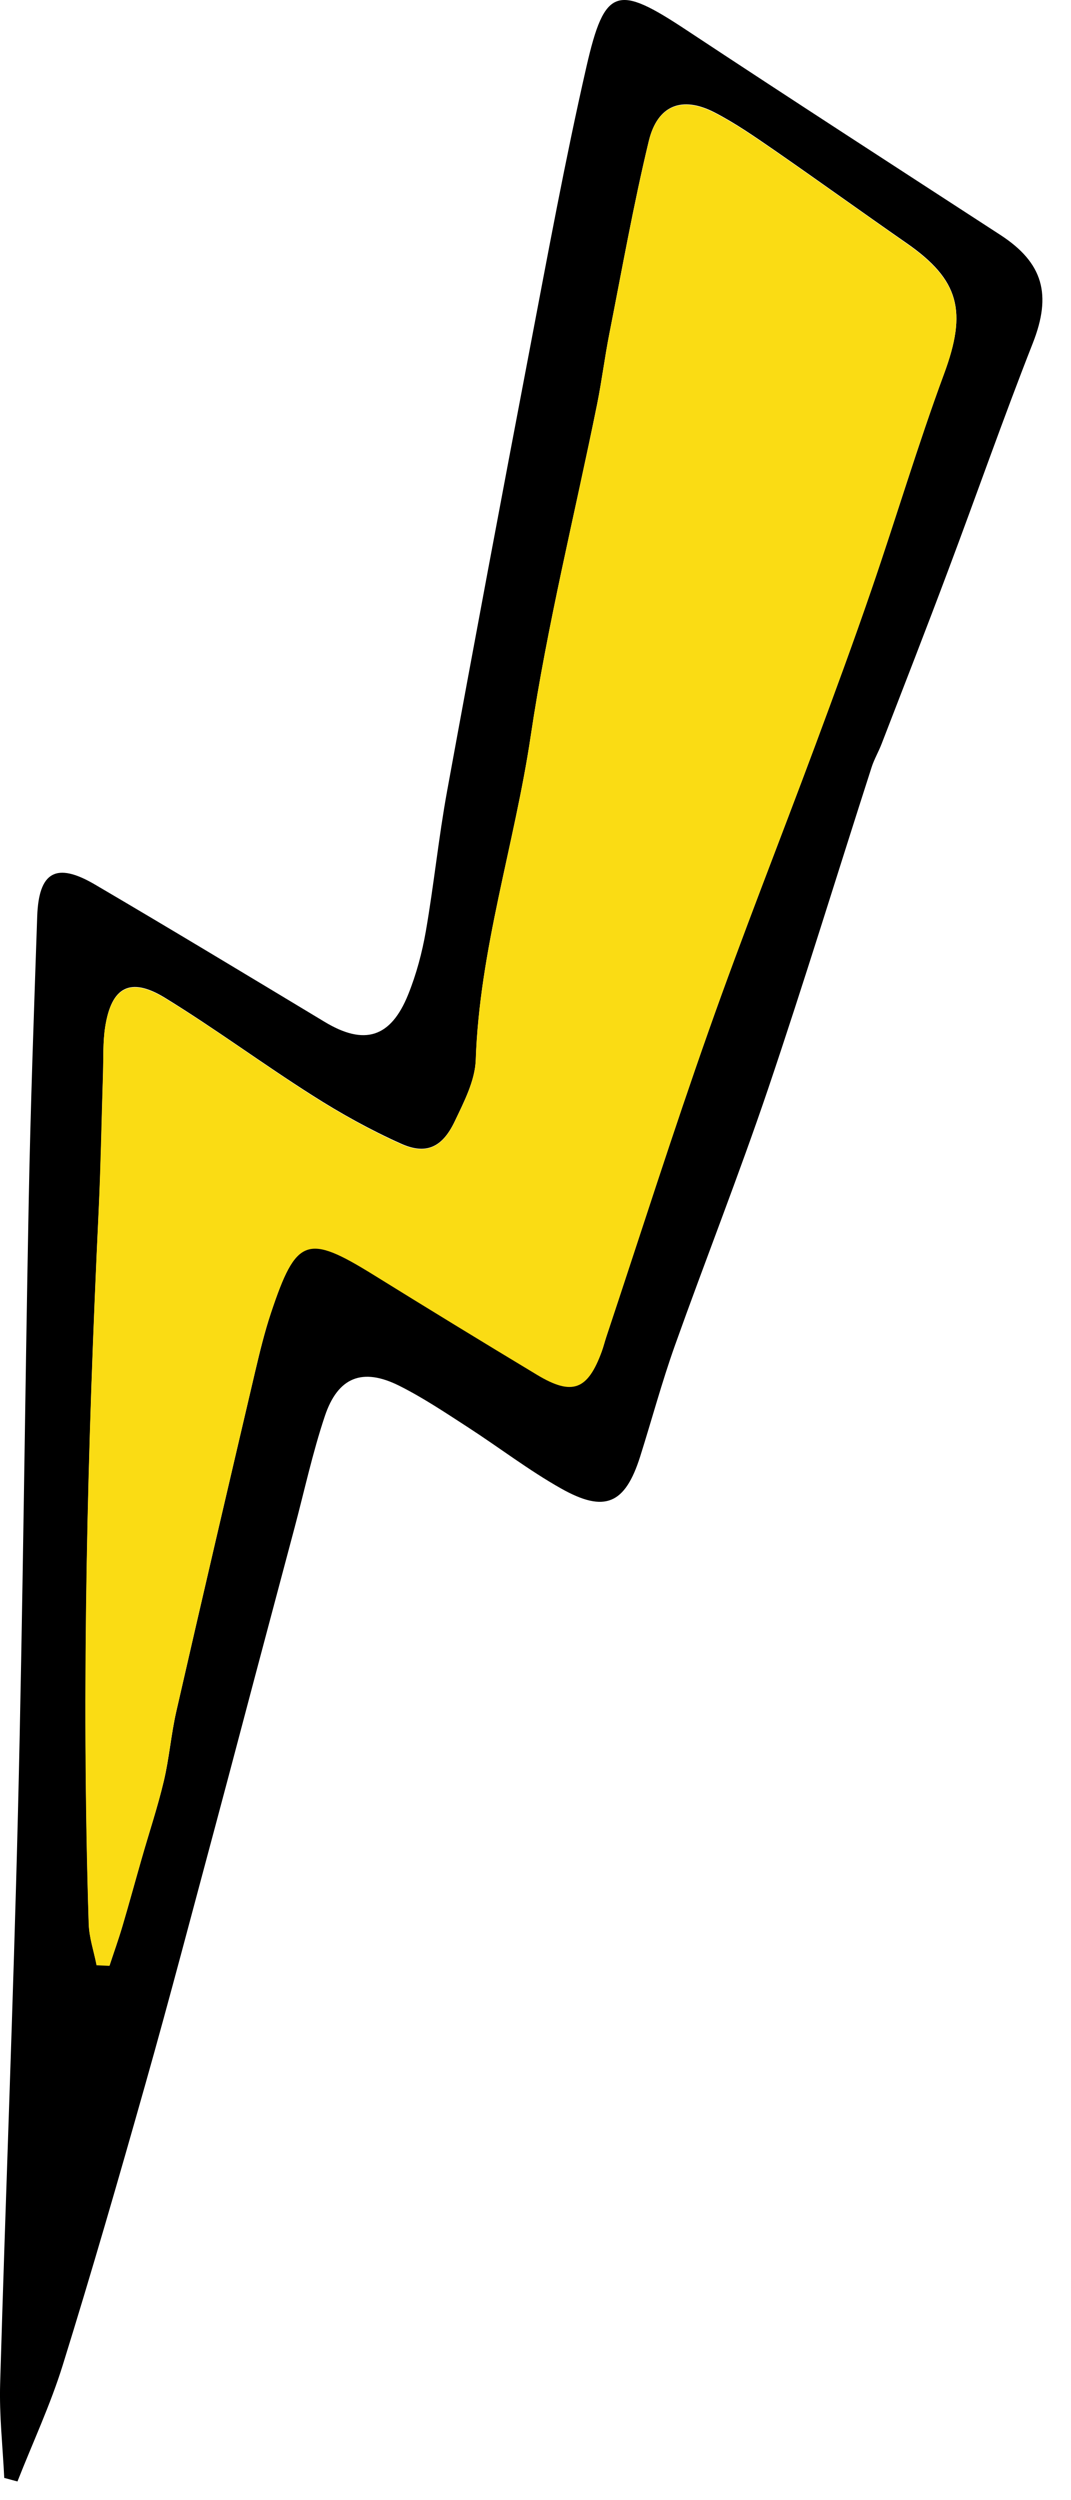
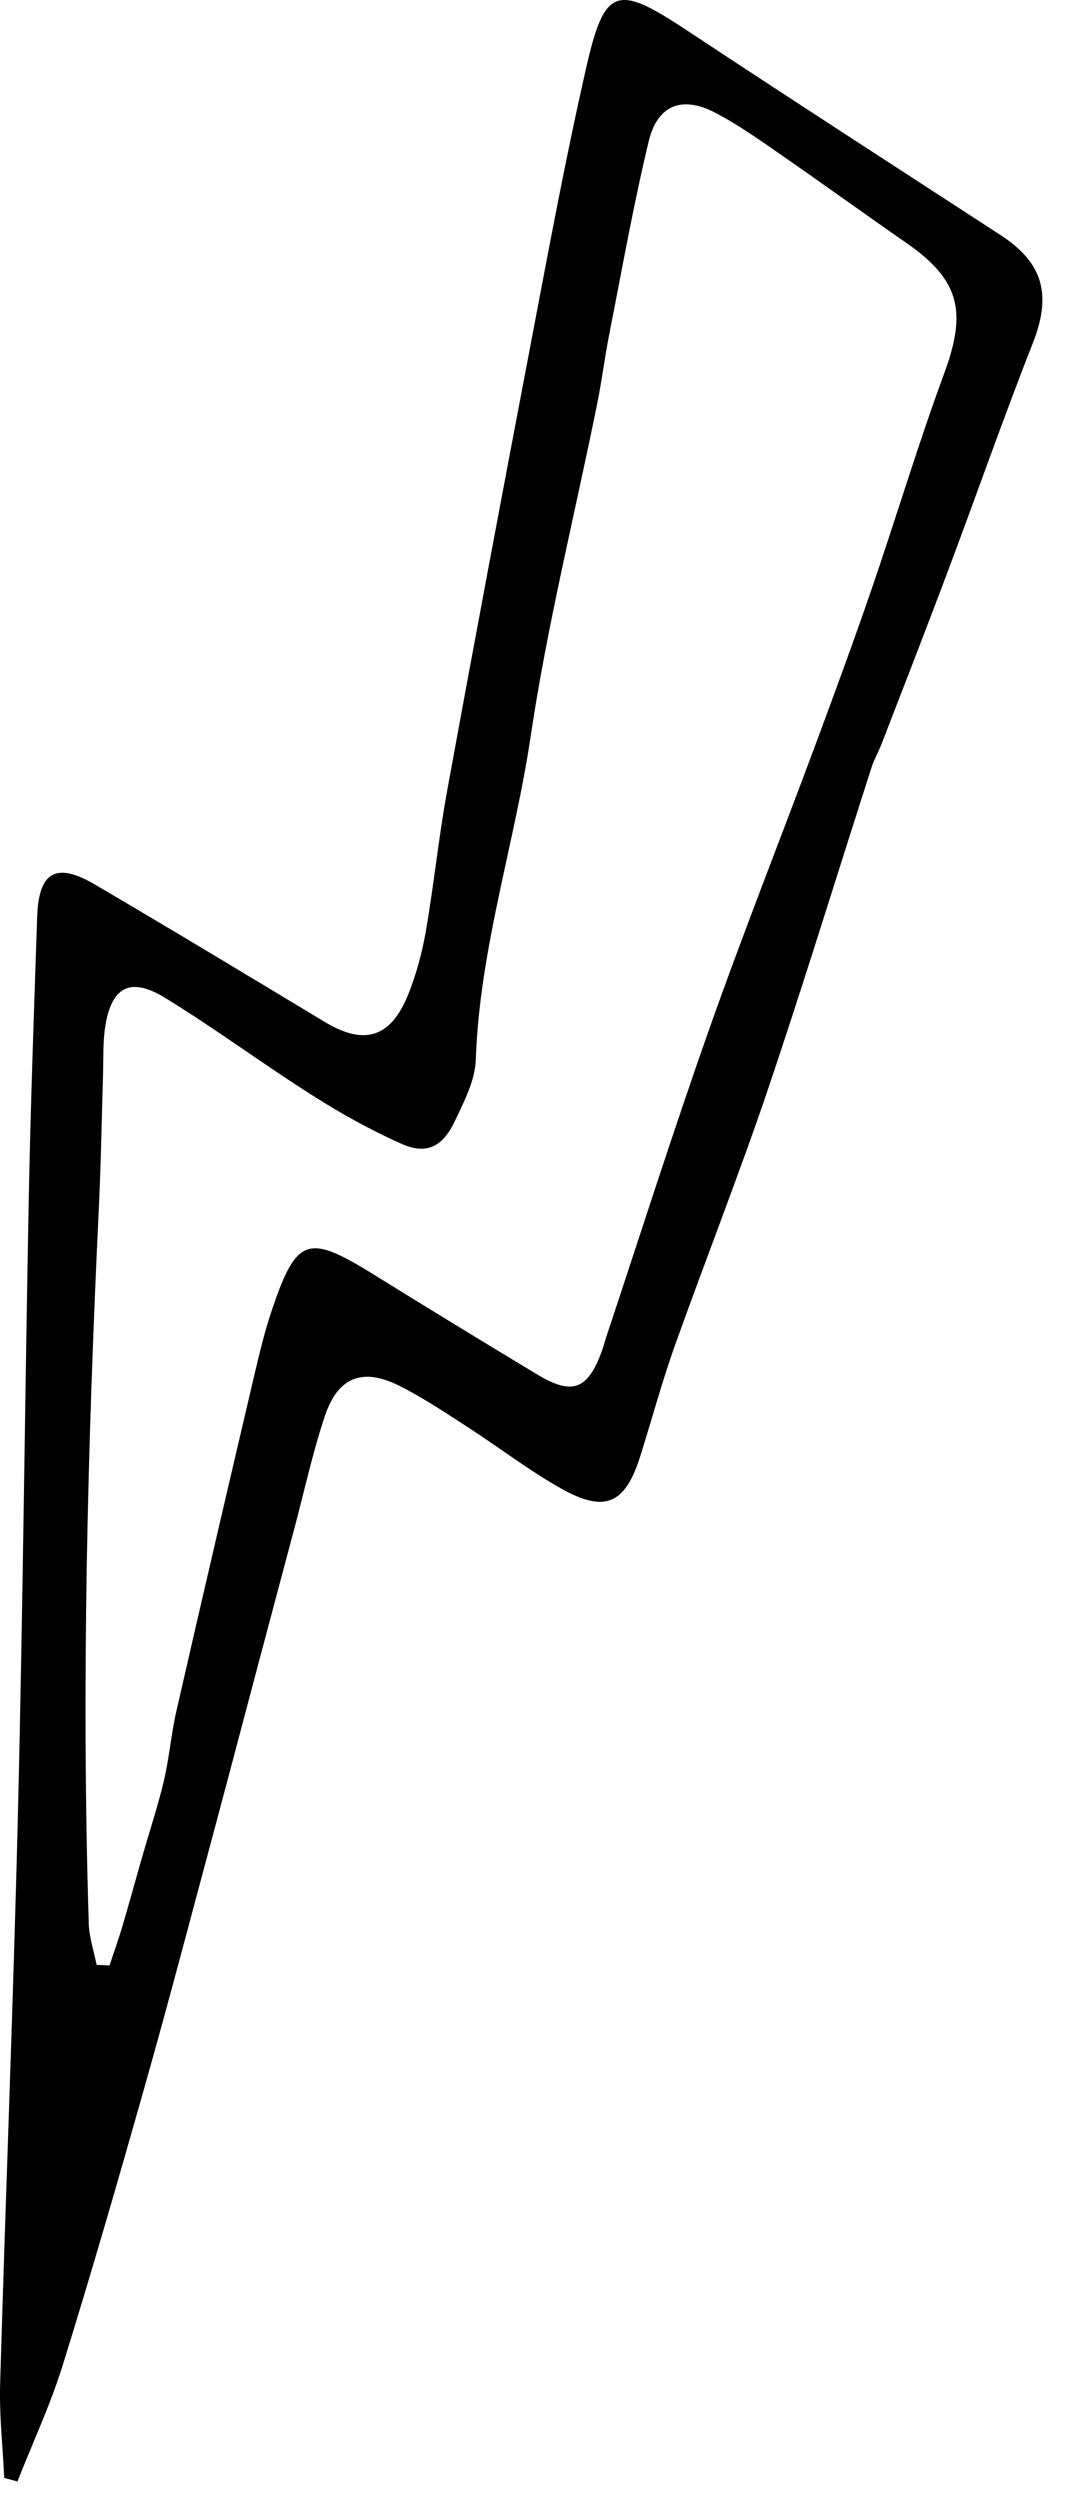
<svg xmlns="http://www.w3.org/2000/svg" width="100%" height="100%" viewBox="0 0 30 70" version="1.1" xml:space="preserve" style="fill-rule:evenodd;clip-rule:evenodd;stroke-linejoin:round;stroke-miterlimit:2;">
  <g transform="matrix(1,0,0,1,-366.85,1.9506e-07)">
    <path d="M366.969,69.381C366.927,68.503 366.828,67.622 366.854,66.744C367.009,61.409 367.223,56.074 367.353,50.739C367.492,45.026 367.545,39.31 367.655,33.596C367.706,30.951 367.802,28.304 367.892,25.659C367.935,24.406 368.423,24.129 369.507,24.764C371.663,26.029 373.802,27.321 375.944,28.611C377.051,29.278 377.793,29.063 378.284,27.844C378.512,27.279 378.673,26.675 378.778,26.074C379.004,24.772 379.136,23.451 379.373,22.153C380.127,18.023 380.903,13.894 381.69,9.769C382.193,7.133 382.678,4.488 383.276,1.871C383.79,-0.376 384.134,-0.446 386.09,0.85C389.006,2.777 391.941,4.674 394.87,6.577C396.078,7.362 396.313,8.254 395.779,9.611C394.952,11.714 394.207,13.848 393.411,15.965C392.802,17.591 392.169,19.212 391.543,20.832C391.458,21.052 391.337,21.258 391.266,21.478C390.298,24.482 389.375,27.499 388.365,30.488C387.547,32.902 386.61,35.276 385.754,37.675C385.39,38.697 385.108,39.747 384.781,40.783C384.36,42.11 383.796,42.367 382.571,41.678C381.668,41.17 380.838,40.532 379.966,39.967C379.334,39.558 378.704,39.135 378.033,38.799C377.005,38.285 376.317,38.553 375.95,39.646C375.606,40.673 375.377,41.737 375.098,42.785C374.844,43.739 374.59,44.693 374.336,45.647C373.85,47.467 373.373,49.291 372.885,51.112C372.236,53.525 371.604,55.944 370.923,58.349C370.178,60.983 369.419,63.611 368.606,66.225C368.262,67.331 367.765,68.393 367.339,69.477C367.215,69.443 367.094,69.412 366.969,69.378L366.969,69.381ZM369.552,55.013C369.673,55.018 369.797,55.024 369.919,55.03C370.04,54.66 370.173,54.293 370.283,53.917C370.469,53.288 370.641,52.656 370.822,52.026C371.028,51.304 371.268,50.589 371.44,49.861C371.592,49.218 371.643,48.554 371.79,47.911C372.515,44.735 373.257,41.562 374,38.389C374.13,37.839 374.265,37.286 374.443,36.749C375.148,34.635 375.456,34.531 377.305,35.677C378.831,36.622 380.364,37.56 381.902,38.485C382.881,39.075 383.313,38.909 383.708,37.831C383.756,37.698 383.79,37.56 383.835,37.424C384.786,34.562 385.701,31.688 386.706,28.843C387.648,26.173 388.692,23.539 389.68,20.883C390.222,19.423 390.761,17.964 391.266,16.49C391.955,14.486 392.562,12.451 393.296,10.461C393.939,8.719 393.736,7.841 392.24,6.803C391.001,5.942 389.779,5.061 388.54,4.203C387.995,3.828 387.448,3.446 386.861,3.144C385.955,2.679 385.266,2.941 385.023,3.949C384.592,5.736 384.273,7.548 383.917,9.352C383.79,10.001 383.708,10.659 383.578,11.305C382.952,14.407 382.181,17.484 381.716,20.609C381.264,23.641 380.282,26.576 380.178,29.667C380.158,30.254 379.847,30.85 379.585,31.4C379.238,32.126 378.786,32.335 378.086,32.021C377.228,31.637 376.399,31.177 375.606,30.672C374.209,29.786 372.876,28.798 371.468,27.934C370.497,27.341 369.969,27.632 369.797,28.75C369.732,29.168 369.749,29.599 369.738,30.026C369.699,31.302 369.679,32.58 369.617,33.856C369.301,40.523 369.128,47.191 369.337,53.864C369.349,54.245 369.478,54.626 369.555,55.004L369.552,55.013Z" style="fill-rule:nonzero;" />
-     <path d="M369.552,55.016C369.478,54.634 369.348,54.256 369.334,53.875C369.123,47.202 369.298,40.532 369.614,33.867C369.673,32.592 369.693,31.313 369.735,30.037C369.749,29.611 369.729,29.179 369.794,28.761C369.969,27.646 370.494,27.352 371.465,27.945C372.876,28.806 374.208,29.797 375.603,30.683C376.396,31.186 377.225,31.649 378.083,32.033C378.783,32.346 379.235,32.137 379.582,31.412C379.844,30.861 380.155,30.263 380.175,29.678C380.279,26.587 381.261,23.652 381.713,20.62C382.178,17.495 382.946,14.416 383.576,11.316C383.705,10.67 383.787,10.009 383.914,9.363C384.27,7.559 384.592,5.747 385.021,3.96C385.263,2.952 385.949,2.69 386.858,3.156C387.445,3.458 387.992,3.839 388.537,4.214C389.776,5.07 391.001,5.953 392.237,6.814C393.733,7.853 393.939,8.731 393.293,10.472C392.556,12.46 391.952,14.495 391.263,16.502C390.758,17.975 390.219,19.435 389.677,20.894C388.689,23.547 387.645,26.184 386.703,28.854C385.698,31.697 384.786,34.573 383.832,37.435C383.787,37.571 383.753,37.709 383.705,37.842C383.313,38.92 382.881,39.087 381.899,38.497C380.361,37.571 378.828,36.634 377.302,35.688C375.45,34.542 375.145,34.646 374.44,36.761C374.259,37.297 374.127,37.85 373.997,38.401C373.254,41.574 372.512,44.746 371.787,47.922C371.64,48.566 371.589,49.232 371.437,49.872C371.265,50.601 371.025,51.315 370.819,52.038C370.638,52.667 370.466,53.302 370.28,53.929C370.17,54.301 370.037,54.671 369.916,55.041C369.794,55.035 369.67,55.03 369.549,55.024L369.552,55.016Z" style="fill:rgb(250,220,20);fill-rule:nonzero;" />
  </g>
</svg>